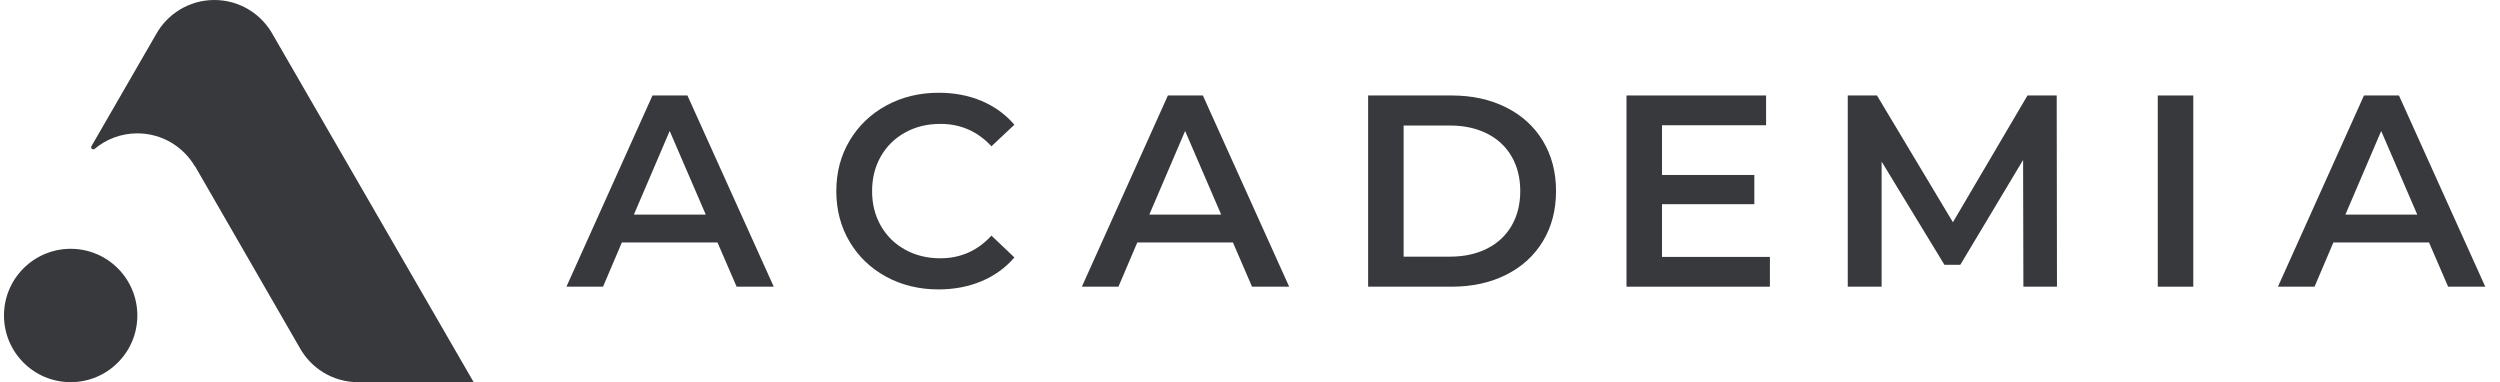
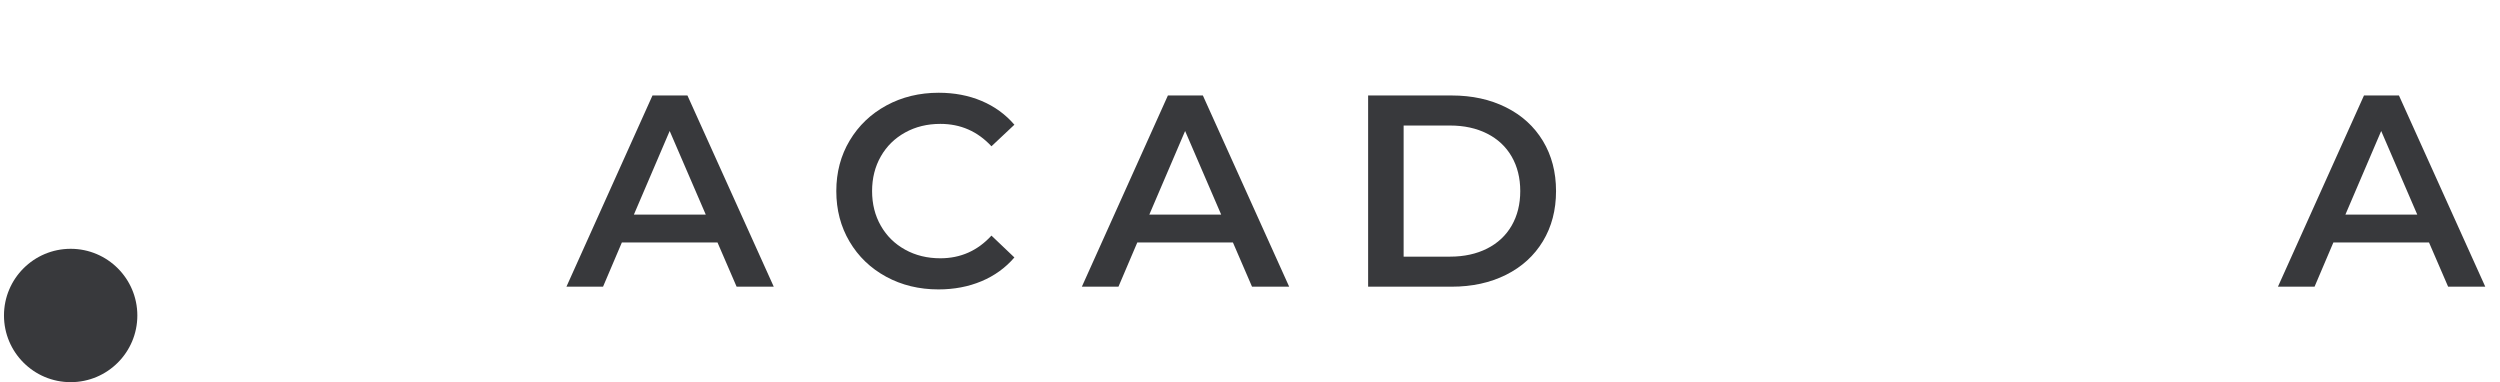
<svg xmlns="http://www.w3.org/2000/svg" width="157" height="24" viewBox="0 0 157 24" fill="none">
  <g clip-path="url(#clip0_3569_80408)">
    <path d="M45.058 15.225H39.054L37.871 18.004H35.572L40.976 5.996H43.171L48.592 18.004H46.259L45.058 15.225ZM44.321 13.475L42.056 8.226L39.809 13.475H44.321Z" fill="#38393C" />
    <path d="M55.65 17.378C54.672 16.846 53.906 16.111 53.352 15.173C52.797 14.236 52.52 13.178 52.52 12C52.52 10.822 52.8 9.764 53.36 8.827C53.92 7.889 54.69 7.154 55.667 6.622C56.645 6.091 57.74 5.825 58.952 5.825C59.936 5.825 60.833 5.996 61.645 6.339C62.457 6.682 63.144 7.18 63.704 7.832L62.263 9.187C61.394 8.249 60.325 7.78 59.055 7.78C58.232 7.78 57.494 7.96 56.843 8.321C56.191 8.681 55.682 9.181 55.316 9.821C54.95 10.462 54.767 11.188 54.767 12C54.767 12.812 54.95 13.538 55.316 14.178C55.682 14.819 56.191 15.319 56.843 15.679C57.494 16.04 58.232 16.22 59.055 16.22C60.325 16.22 61.394 15.745 62.263 14.796L63.704 16.168C63.144 16.82 62.454 17.318 61.637 17.661C60.819 18.004 59.919 18.175 58.935 18.175C57.723 18.175 56.628 17.909 55.65 17.378Z" fill="#38393C" />
    <path d="M77.427 15.225H71.423L70.239 18.004H67.941L73.344 5.996H75.54L80.96 18.004H78.627L77.427 15.225ZM76.689 13.475L74.425 8.226L72.178 13.475H76.689Z" fill="#38393C" />
    <path d="M85.918 5.996H91.166C92.447 5.996 93.585 6.245 94.58 6.743C95.575 7.24 96.347 7.943 96.896 8.852C97.445 9.761 97.719 10.811 97.719 12C97.719 13.19 97.445 14.239 96.896 15.148C96.347 16.057 95.575 16.76 94.58 17.258C93.585 17.755 92.447 18.004 91.166 18.004H85.918V5.996ZM91.064 16.117C91.944 16.117 92.719 15.948 93.388 15.611C94.057 15.274 94.572 14.793 94.932 14.17C95.292 13.547 95.472 12.823 95.472 12C95.472 11.177 95.292 10.454 94.932 9.83C94.572 9.207 94.057 8.727 93.388 8.389C92.719 8.052 91.944 7.883 91.064 7.883H88.148V16.117H91.064V16.117Z" fill="#38393C" />
-     <path d="M111.15 16.134V18.004H102.144V5.996H110.91V7.866H104.374V10.988H110.172V12.823H104.374V16.134H111.15Z" fill="#38393C" />
-     <path d="M127.069 18.004L127.051 10.045L123.106 16.631H122.111L118.166 10.148V18.004H116.039V5.996H117.874L122.643 13.956L127.326 5.996H129.161L129.178 18.004H127.069V18.004Z" fill="#38393C" />
-     <path d="M135.508 5.996H137.738V18.004H135.508V5.996Z" fill="#38393C" />
    <path d="M152.541 15.225H146.537L145.354 18.004H143.055L148.458 5.996H150.654L156.075 18.004H153.742L152.541 15.225ZM151.803 13.475L149.539 8.226L147.292 13.475H151.803Z" fill="#38393C" />
    <path d="M4.438 24C6.75 24 8.625 22.125 8.625 19.812C8.625 17.5 6.75 15.625 4.438 15.625C2.125 15.625 0.25 17.5 0.25 19.812C0.25 22.125 2.125 24 4.438 24Z" fill="#38393C" />
-     <path d="M28.578 21.979C28.578 21.979 28.578 21.979 28.578 21.979L17.138 2.182L17.138 2.182C16.427 0.882 15.047 0 13.461 0C11.875 0 10.495 0.882 9.785 2.182L9.785 2.182L5.742 9.183L5.743 9.184C5.732 9.203 5.724 9.224 5.724 9.247C5.724 9.32 5.783 9.379 5.856 9.379C5.888 9.379 5.916 9.366 5.939 9.347L5.942 9.35C6.668 8.742 7.604 8.375 8.625 8.375C10.168 8.375 11.514 9.209 12.241 10.451L12.252 10.445L18.786 21.777L18.787 21.777C19.49 23.099 20.882 24 22.485 24H27.838H29.746L28.578 21.979Z" fill="#38393C" />
  </g>
  <defs>
    <clipPath id="clip0_3569_80408">
      <rect width="155.825" height="24" fill="white" transform="translate(0.25)" />
    </clipPath>
  </defs>
</svg>